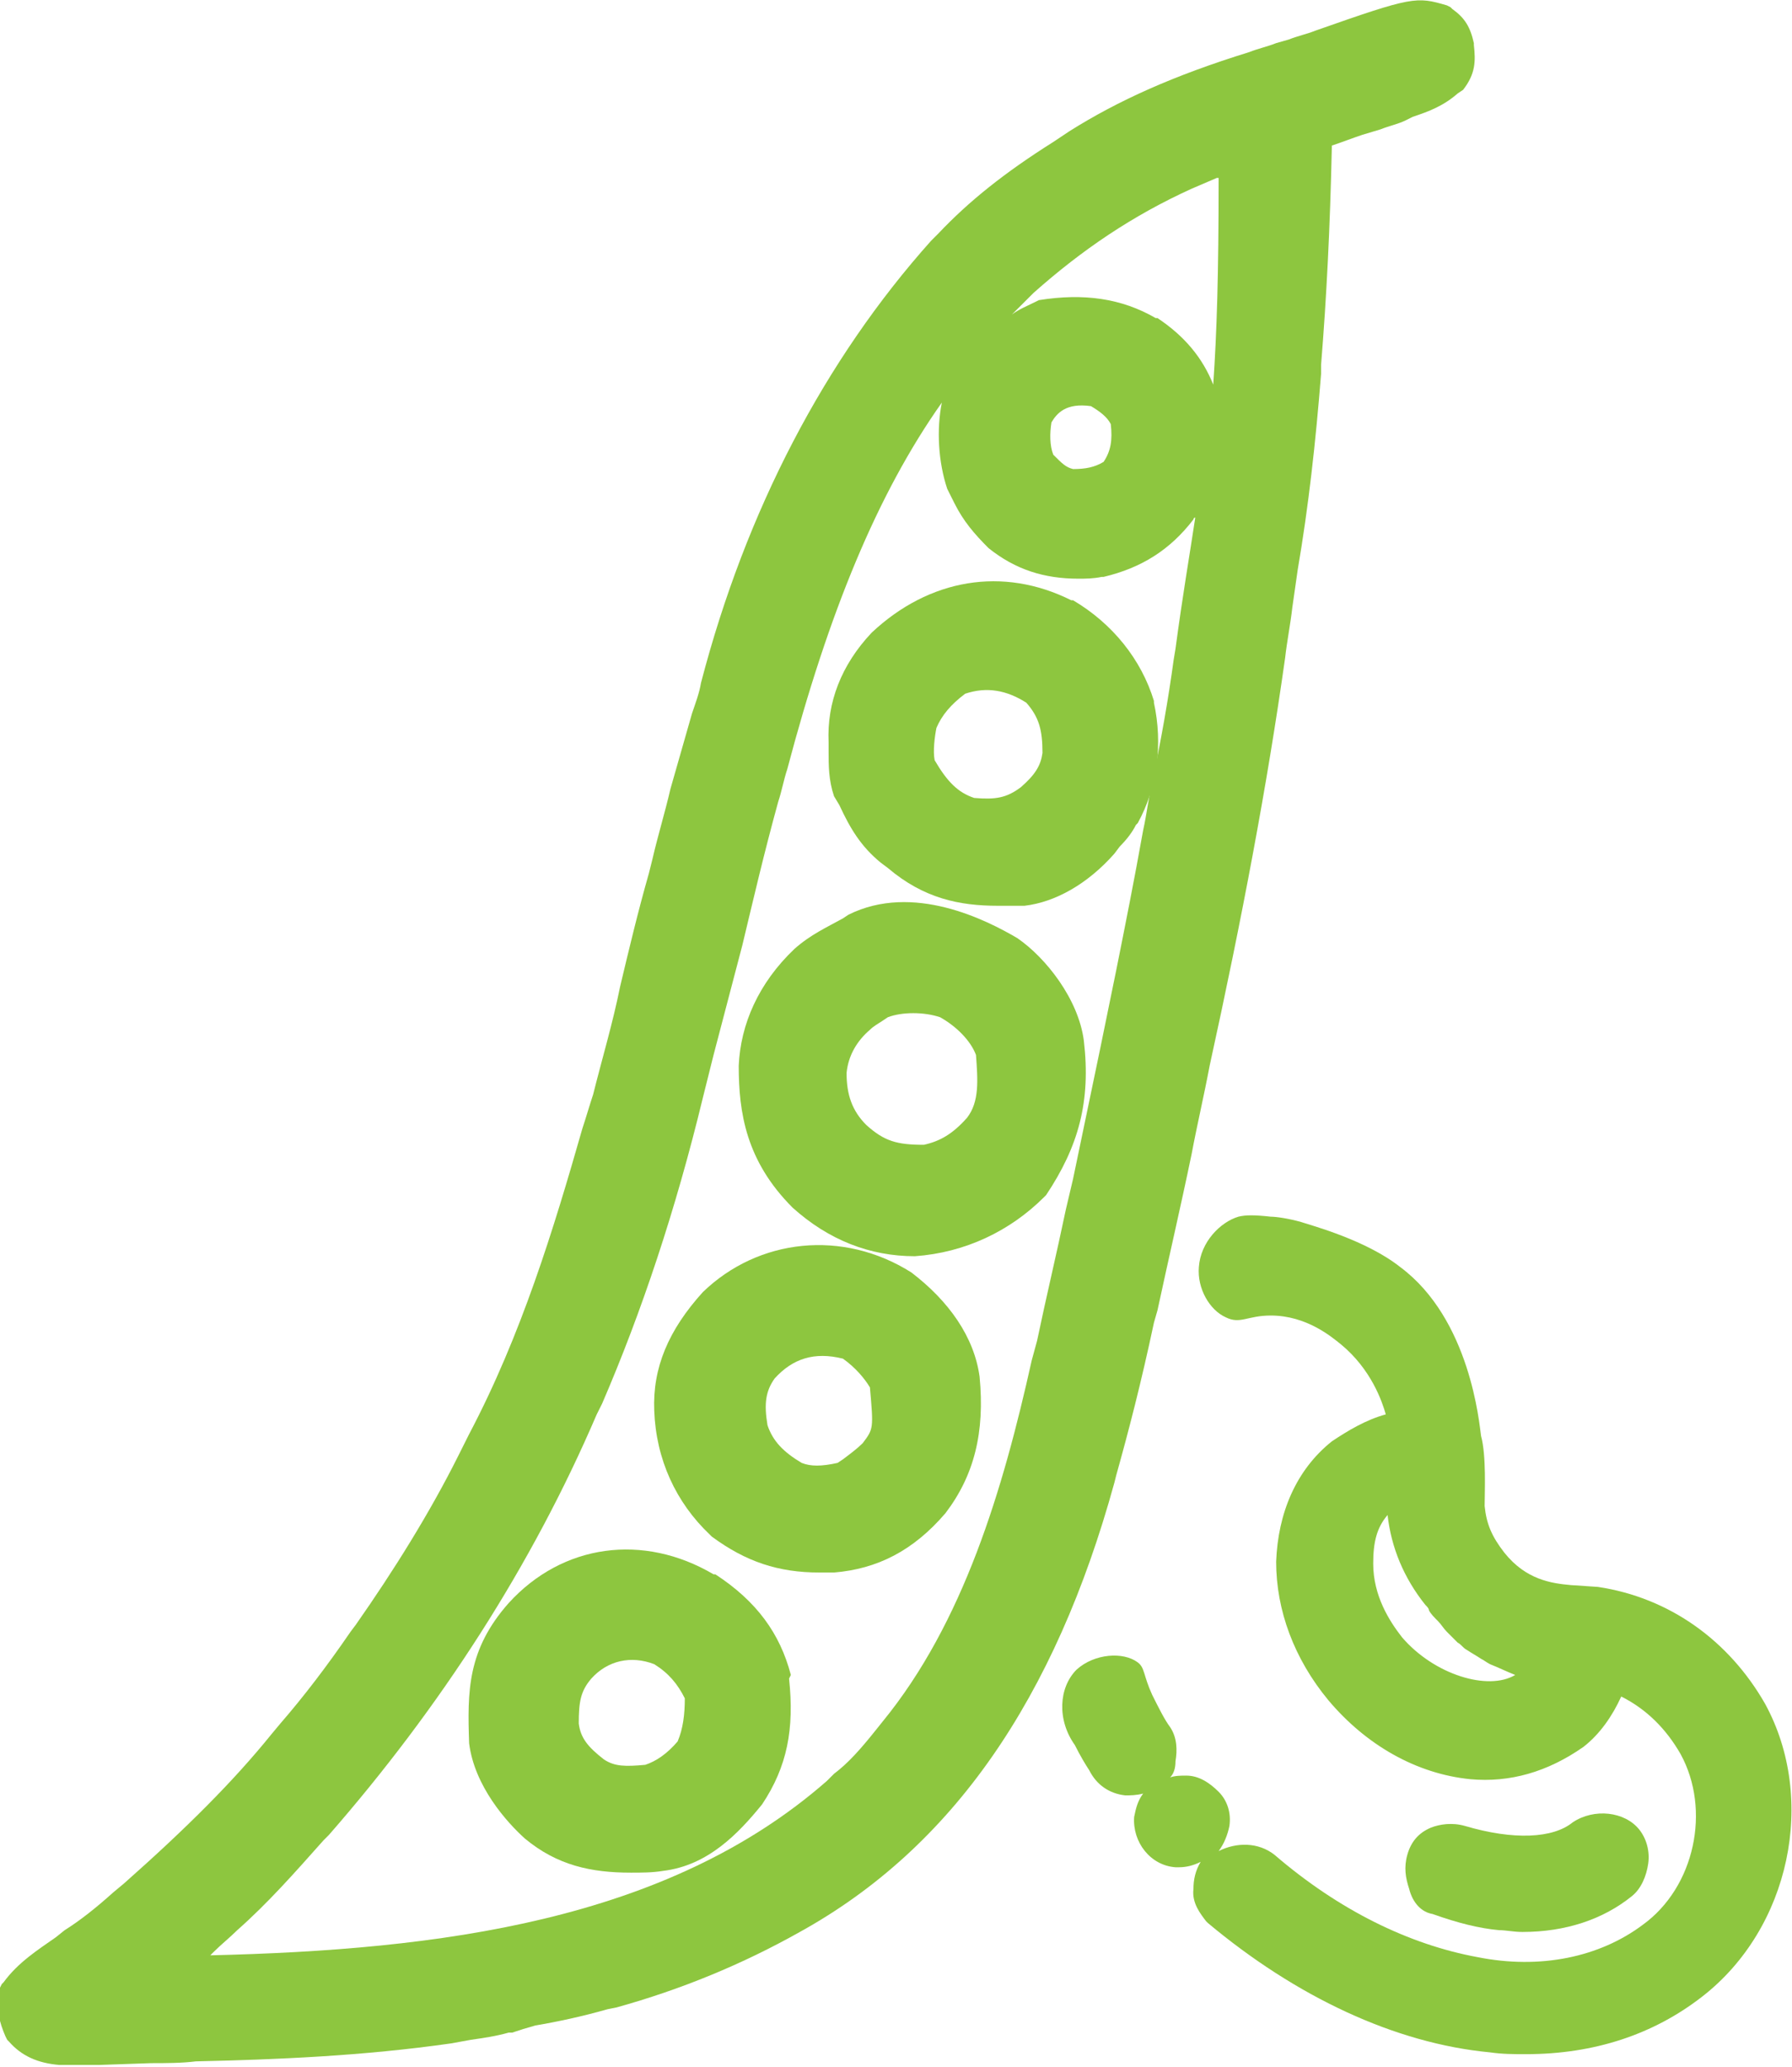
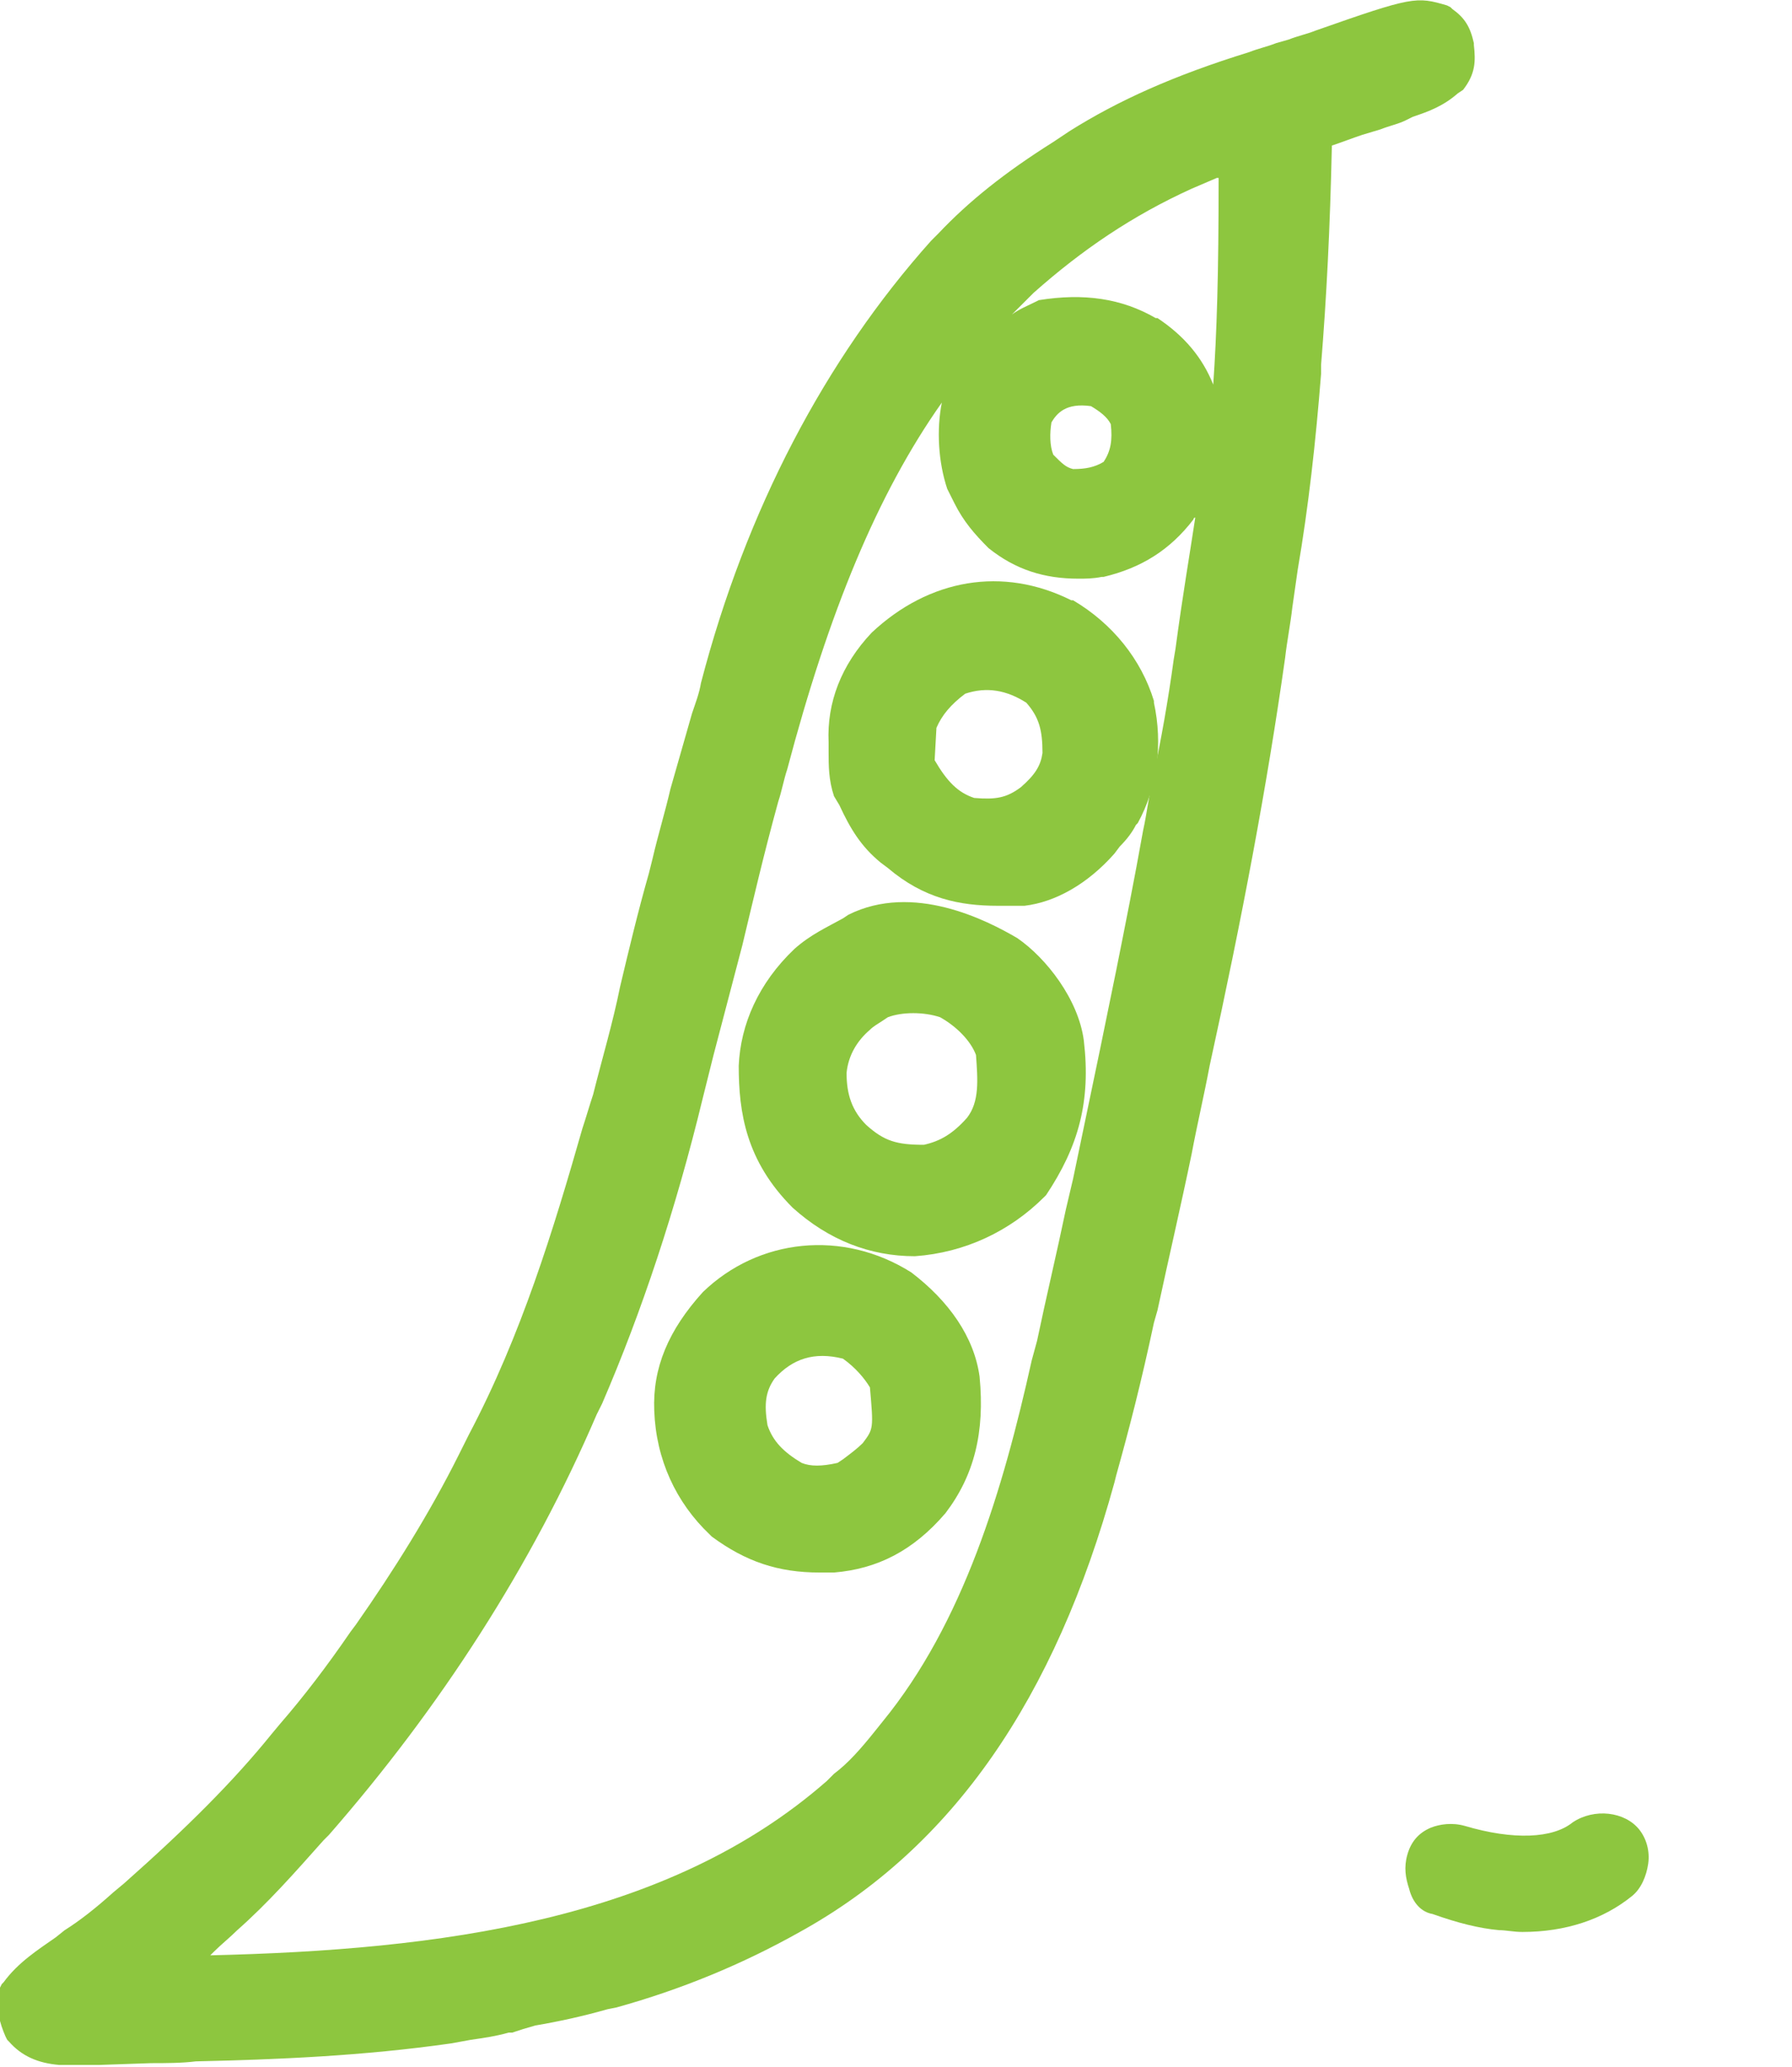
<svg xmlns="http://www.w3.org/2000/svg" version="1.1" id="Layer_1" x="0px" y="0px" viewBox="0 0 99.7 115" style="enable-background:new 0 0 99.7 115;" xml:space="preserve">
  <style type="text/css">
	.st0{fill:none;stroke:#FFFFFF;stroke-width:7;stroke-linecap:round;stroke-linejoin:round;}
	.st1{fill:none;stroke:#8DC63F;stroke-width:7;stroke-linecap:round;stroke-linejoin:round;}
	.st2{stroke:#8DC63F;stroke-width:4;stroke-linejoin:round;stroke-miterlimit:10;}
	.st3{stroke:#FFFFFF;stroke-width:4;stroke-linejoin:round;stroke-miterlimit:10;}
	.st4{fill:none;stroke:#FFFFFF;stroke-width:4;stroke-linejoin:round;stroke-miterlimit:10;}
	.st5{fill:#8DC63F;}
	.st6{fill:#FFFFFF;}
	.st7{fill:none;}
	.st8{fill:#ED1C24;}
	.st9{fill:#E7920C;}
	.st10{fill:#0053BE;}
	.st11{fill:none;stroke:#8DC63F;stroke-width:6.5;stroke-linecap:round;stroke-linejoin:round;}
	.st12{fill:#8DC63F;stroke:#8DC63F;stroke-width:2;stroke-miterlimit:10;}
	.st13{fill:#FFFFFF;stroke:#FFFFFF;stroke-width:2;stroke-miterlimit:10;}
	.st14{fill:#8DC63F;stroke:#8DC63F;stroke-width:2.6;stroke-miterlimit:10;}
	.st15{fill:#FFFFFF;stroke:#FFFFFF;stroke-width:2.6;stroke-miterlimit:10;}
	.st16{fill:#8DC63F;stroke:#8DC63F;stroke-width:3;stroke-miterlimit:10;}
	.st17{fill:#FFFFFF;stroke:#FFFFFF;stroke-width:3;stroke-miterlimit:10;}
</style>
  <g>
    <g>
      <path class="st5" d="M82,2.5l0-0.1c-0.2-0.9-0.5-1.4-1.2-1.9l-0.1-0.1l-0.2-0.1c-1.7-0.5-1.9-0.5-7.3,1.4c-0.5,0.2-1,0.3-1.5,0.5    L71,2.4c-0.5,0.2-1,0.3-1.5,0.5c-4.2,1.3-7.3,2.7-10,4.4c-0.3,0.2-0.6,0.4-0.9,0.6c-2.7,1.7-4.7,3.3-6.4,5.1l-0.4,0.4    C45.9,20,41.5,28.4,39,38c-0.1,0.6-0.3,1.1-0.5,1.7c-0.4,1.4-0.8,2.8-1.2,4.2c-0.3,1.3-0.7,2.6-1,3.9l-0.2,0.8    c-0.6,2.1-1.1,4.2-1.6,6.3c-0.4,2-1,4-1.5,6c-0.2,0.6-0.4,1.3-0.6,1.9c-1.6,5.6-3.4,11.5-6.3,17c-0.2,0.4-0.4,0.8-0.6,1.2    c-1.6,3.2-3.6,6.4-5.7,9.4l-0.3,0.4c-1.3,1.9-2.6,3.6-3.9,5.1l-0.5,0.6c-2.1,2.6-4.7,5.2-8.2,8.3l-0.6,0.5c-1,0.9-1.9,1.6-2.7,2.1    l-0.5,0.4c-1,0.7-2.1,1.4-2.9,2.5l-0.1,0.1l-0.1,0.2c-0.3,1.1,0,2,0.3,2.7l0.1,0.2l0.1,0.1c0.7,0.8,1.6,1.2,2.8,1.3l0.1,0l0.8,0    c0.4,0,0.9,0,1.3,0l2.9-0.1c0.8,0,1.7,0,2.5-0.1c4.5-0.1,9.3-0.3,14.2-1l1.1-0.2c0.7-0.1,1.4-0.2,2.1-0.4l0.2,0    c0.6-0.2,0.6-0.2,1.3-0.4c1.2-0.2,2.6-0.5,4-0.9l0.5-0.1c3.6-1,7-2.4,10.2-4.2C53,102.8,58.7,94.5,62,82.5l0.1-0.4    c0.7-2.5,1.4-5.2,2.1-8.5l0.2-0.7c0.6-2.8,1.3-5.8,1.9-8.7c0.3-1.6,0.7-3.3,1-4.9c1.8-8.2,3.2-15.6,4.2-22.7    c0.1-0.9,0.3-1.9,0.4-2.8l0.3-2.1c0.6-3.5,1-7.1,1.3-10.9l0-0.5c0.3-3.7,0.5-7.6,0.6-12.2c0.6-0.2,1.1-0.4,1.7-0.6l1-0.3    c0.5-0.2,1-0.3,1.4-0.5l0.4-0.2c0.9-0.3,1.7-0.6,2.5-1.3L81.4,5C82.1,4.1,82.1,3.4,82,2.5z M67.5,21.4c-0.6-1.5-1.6-2.7-3.1-3.7    l-0.1,0c-1.9-1.1-4-1.4-6.5-1l-0.2,0.1c-0.4,0.2-0.9,0.4-1.3,0.7c0.2-0.2,0.5-0.5,0.7-0.7l0.5-0.5c2.7-2.4,5.5-4.3,8.8-5.8    l1.4-0.6c0,0,0,0,0.1,0C67.8,15.3,67.7,18.5,67.5,21.4z M61.4,25.7c-0.5,0.3-1,0.4-1.7,0.4c-0.4-0.1-0.6-0.3-1.1-0.8    c-0.2-0.5-0.2-1.2-0.1-1.8c0.3-0.5,0.8-1.1,2.2-0.9c0.5,0.3,0.9,0.6,1.1,1C61.9,24.5,61.8,25.1,61.4,25.7z M52.7,27.2l0.4,0.8    c0.5,1,1.1,1.7,1.9,2.5c1.5,1.2,3.1,1.7,5,1.7c0.4,0,0.8,0,1.3-0.1l0.1,0c2.1-0.5,3.7-1.5,5-3.2c0,0,0-0.1,0.1-0.1    c-0.3,2-0.7,4.3-1.1,7.3l-0.1,0.6c-0.3,2.2-0.7,4.5-1.2,6.8c-0.2,0.9-0.3,1.8-0.5,2.7c-0.5,2.8-1,5.3-1.5,7.8    c-0.3,1.5-0.6,2.9-0.9,4.4c-0.5,2.4-1,4.8-1.5,7.2l-0.4,1.7c-0.5,2.4-1.1,4.9-1.6,7.3l-0.3,1.1c-1.6,7.2-3.8,14.6-8.3,20.1    l-0.4,0.5c-0.8,1-1.5,1.8-2.3,2.4l-0.4,0.4c-8.9,7.8-21.6,9.4-34.3,9.7c0.1-0.1,0.2-0.2,0.2-0.2c0.4-0.4,0.9-0.8,1.3-1.2    c1.7-1.5,3.2-3.2,4.8-5l0.3-0.3c6.2-7.1,11.3-15,14.9-23.4l0.3-0.6c2.2-5.1,4.1-10.8,5.6-17c0.2-0.8,0.4-1.6,0.6-2.4    c0.6-2.3,1.1-4.2,1.6-6.1c0.6-2.5,1.2-5.1,2-8c0.2-0.6,0.3-1.2,0.5-1.8c2.3-8.7,5-15.3,8.6-20.4C52.1,23.9,52.2,25.7,52.7,27.2z" />
      <path class="st5" d="M56.6,52.2L56.6,52.2c-1.7-1-5.8-3.1-9.4-1.3l-0.3,0.2c-0.9,0.5-1.8,0.9-2.7,1.7c-2,1.9-3,4.2-3.1,6.5    c0,2.6,0.4,5.3,3,7.9c2,1.8,4.3,2.7,6.8,2.7c0,0,0,0,0,0c2.8-0.2,5.3-1.4,7.2-3.3l0.1-0.1c1.8-2.7,2.5-5.2,2.1-8.6    C60,55.6,58.2,53.3,56.6,52.2z M53.8,62.2c-0.8,0.9-1.5,1.3-2.4,1.5c-1.5,0-2.2-0.2-3.2-1.1c-0.8-0.8-1.1-1.7-1.1-2.9    c0.1-1,0.6-1.8,1.3-2.4c0.2-0.2,0.4-0.3,0.7-0.5l0.3-0.2c0.8-0.3,2-0.3,2.9,0c0.9,0.5,1.7,1.3,2,2.1    C54.4,60.1,54.5,61.3,53.8,62.2z" />
-       <path class="st5" d="M46.1,41.3l0,0.5c0,0.8,0,1.6,0.3,2.5l0.3,0.5c0.6,1.3,1.2,2.3,2.3,3.2l0.4,0.3c2,1.7,4,2.1,6.1,2.1    c0.5,0,1,0,1.5,0c1.7-0.2,3.5-1.2,5-2.9l0.3-0.4c0.4-0.4,0.7-0.8,0.9-1.2l0.1-0.1c1.1-2,1.4-4.4,0.9-6.7l0-0.1    c-0.7-2.3-2.3-4.3-4.5-5.6l-0.1,0c-3.8-1.9-7.9-1.2-11.1,1.8C46.8,37,46,39.1,46.1,41.3z M52.1,40.5c0.3-0.7,0.8-1.3,1.6-1.9    c1.2-0.4,2.3-0.2,3.4,0.5c0.7,0.8,0.9,1.5,0.9,2.8c-0.1,0.7-0.4,1.2-1.2,1.9c-0.8,0.6-1.4,0.7-2.6,0.6c-0.9-0.3-1.5-0.9-2.2-2.1    C51.9,41.8,52,41,52.1,40.5z" />
+       <path class="st5" d="M46.1,41.3l0,0.5c0,0.8,0,1.6,0.3,2.5l0.3,0.5c0.6,1.3,1.2,2.3,2.3,3.2l0.4,0.3c2,1.7,4,2.1,6.1,2.1    c0.5,0,1,0,1.5,0c1.7-0.2,3.5-1.2,5-2.9l0.3-0.4c0.4-0.4,0.7-0.8,0.9-1.2l0.1-0.1c1.1-2,1.4-4.4,0.9-6.7l0-0.1    c-0.7-2.3-2.3-4.3-4.5-5.6l-0.1,0c-3.8-1.9-7.9-1.2-11.1,1.8C46.8,37,46,39.1,46.1,41.3z M52.1,40.5c0.3-0.7,0.8-1.3,1.6-1.9    c1.2-0.4,2.3-0.2,3.4,0.5c0.7,0.8,0.9,1.5,0.9,2.8c-0.1,0.7-0.4,1.2-1.2,1.9c-0.8,0.6-1.4,0.7-2.6,0.6c-0.9-0.3-1.5-0.9-2.2-2.1    z" />
      <path class="st5" d="M50.7,70.8L50.7,70.8c-3.8-2.4-8.5-1.9-11.6,1.1c-1.9,2.1-2.8,4.2-2.7,6.6c0.1,2.7,1.2,5.1,3.1,6.9l0.1,0.1    c1.9,1.4,3.7,2,6,2c0.3,0,0.5,0,0.8,0c2.4-0.2,4.4-1.2,6.2-3.3c1.6-2.1,2.2-4.5,1.9-7.6C54.2,74.4,52.8,72.4,50.7,70.8z M48,80.3    c-0.3,0.3-0.7,0.6-1.1,0.9l-0.3,0.2c-0.9,0.2-1.5,0.2-2,0c-1-0.6-1.6-1.2-1.9-2.1c-0.2-1.2-0.1-1.9,0.4-2.6c1-1.1,2.2-1.5,3.8-1.1    c0.7,0.5,1.2,1.1,1.5,1.6C48.6,79.5,48.6,79.5,48,80.3z" />
-       <path class="st5" d="M44,93.2c-0.6-2.3-1.9-4.1-4.2-5.6l-0.1,0c-3.9-2.3-8.4-1.7-11.4,1.6c-2.3,2.6-2.3,4.9-2.2,7.8    c0.3,2.4,2.1,4.4,3.1,5.3c1.8,1.5,3.7,1.9,5.9,1.9c0.6,0,1.2,0,1.8-0.1c2.5-0.3,4.2-2.1,5.5-3.7c1.4-2.1,1.8-4.2,1.5-7L44,93.2z     M37.7,96.9c-0.6,0.7-1.2,1.1-1.8,1.3c-1.1,0.1-1.7,0.1-2.3-0.3c-0.9-0.7-1.3-1.2-1.4-2c0-1.2,0.1-1.8,0.7-2.5    c0.9-1,2.2-1.3,3.5-0.8c0.8,0.5,1.3,1.1,1.7,1.9C38.1,95.4,38,96.2,37.7,96.9z" />
    </g>
    <g>
      <path class="st7" d="M82.5,92.2c-0.3-0.2-0.6-0.3-0.8-0.5c-0.2-0.1-0.3-0.3-0.5-0.4c-0.2-0.2-0.4-0.4-0.6-0.6    c-0.2-0.2-0.3-0.4-0.5-0.6c-0.2-0.2-0.3-0.4-0.5-0.6c-0.1-0.1-0.2-0.2-0.2-0.3c-1.2-1.5-1.9-3.2-2.1-5c-0.6,0.7-0.8,1.6-0.8,2.7    c0,1.8,0.9,3.2,1.6,4.1c1.8,2.2,4.7,3.1,6.4,2c-0.5-0.2-1-0.4-1.4-0.6C82.8,92.4,82.7,92.3,82.5,92.2z" />
      <path class="st5" d="M79.7,106.5c1.4,0.5,2.6,0.8,3.7,0.9c0.4,0,0.8,0.1,1.3,0.1c2.4,0,4.5-0.7,6.1-2c0.5-0.4,0.8-1.1,0.9-1.8    c0.1-0.7-0.1-1.4-0.5-1.9c-0.8-1-2.5-1.2-3.7-0.4c-1.1,0.9-3.3,1-6,0.2l0,0c-0.7-0.2-1.4-0.1-1.9,0.1c-0.7,0.3-1.1,0.8-1.3,1.5    c-0.2,0.7-0.1,1.3,0.1,1.9C78.6,105.9,79.1,106.4,79.7,106.5z" />
-       <path class="st5" d="M98.2,94.8c-2-3.5-5.3-5.9-9.3-6.5l-1.5-0.1c-1.1-0.1-2.5-0.3-3.7-1.8c-0.7-0.9-1-1.6-1.1-2.6l0,0    c0-0.8,0.1-2.8-0.2-3.9h0c-0.1-0.7-0.6-6.5-4.5-9.4C76,69,73,68.2,72.4,68c-0.7-0.2-1.4-0.3-1.7-0.3c-0.9-0.1-1.4-0.1-1.8,0    c-1,0.3-2.1,1.4-2.2,2.8c-0.1,1.2,0.6,2.4,1.5,2.8c0.8,0.4,1.2-0.1,2.5-0.1c2,0,3.4,1.2,3.9,1.6c1.7,1.4,2.3,3.2,2.5,3.9    C76,79,75,79.6,74.1,80.2c-2,1.6-3,4-3.1,6.7c0,2.7,1,5.4,2.9,7.7c2.1,2.5,4.9,4.1,7.9,4.4c2.2,0.2,4.3-0.4,6.3-1.8    c0.9-0.7,1.6-1.7,2.1-2.8c1.4,0.7,2.5,1.8,3.3,3.2c1.7,3.1,0.8,7.4-2.1,9.5c-2.4,1.8-5.7,2.5-9.2,1.8c-3.8-0.7-7.7-2.6-11.3-5.7    c-0.9-0.7-2.1-0.7-3.1-0.2c0.3-0.4,0.5-0.9,0.6-1.4c0.1-0.7-0.1-1.4-0.6-1.9s-1.1-0.9-1.8-0.9c-0.3,0-0.6,0-0.9,0.1    c0.2-0.2,0.3-0.5,0.3-0.9c0.1-0.6,0.1-1.3-0.3-1.9c-0.3-0.4-0.6-1-1-1.8c-0.5-1.1-0.4-1.5-0.8-1.8c-0.8-0.6-2.4-0.5-3.4,0.4    c-1,1-1.1,2.8-0.1,4.2c0.3,0.6,0.6,1.1,0.8,1.4c0.4,0.8,1.1,1.3,2,1.4c0.3,0,0.6,0,1-0.1c-0.3,0.4-0.4,0.8-0.5,1.3    c-0.1,1.4,0.9,2.7,2.3,2.8c0.1,0,0.2,0,0.2,0c0.4,0,0.8-0.1,1.2-0.3c-0.3,0.5-0.4,1-0.4,1.5c-0.1,0.8,0.4,1.4,0.7,1.8l0.1,0.1    c4.9,4.1,10.4,6.7,15.7,7.2c0.7,0.1,1.3,0.1,2,0.1c3.8,0,7.1-1.1,9.8-3.2C99.6,107.3,101.1,100.1,98.2,94.8z M78,91.1    c-0.7-0.9-1.6-2.3-1.6-4.1c0-1.2,0.2-2,0.8-2.7c0.2,1.8,0.9,3.5,2.1,5c0.1,0.1,0.2,0.2,0.2,0.3c0.1,0.2,0.3,0.4,0.5,0.6    c0.2,0.2,0.3,0.4,0.5,0.6c0.2,0.2,0.4,0.4,0.6,0.6c0.2,0.1,0.3,0.3,0.5,0.4c0.3,0.2,0.5,0.3,0.8,0.5c0.2,0.1,0.3,0.2,0.5,0.3    c0.5,0.2,0.9,0.4,1.4,0.6C82.8,94.1,79.8,93.2,78,91.1z" />
    </g>
  </g>
</svg>